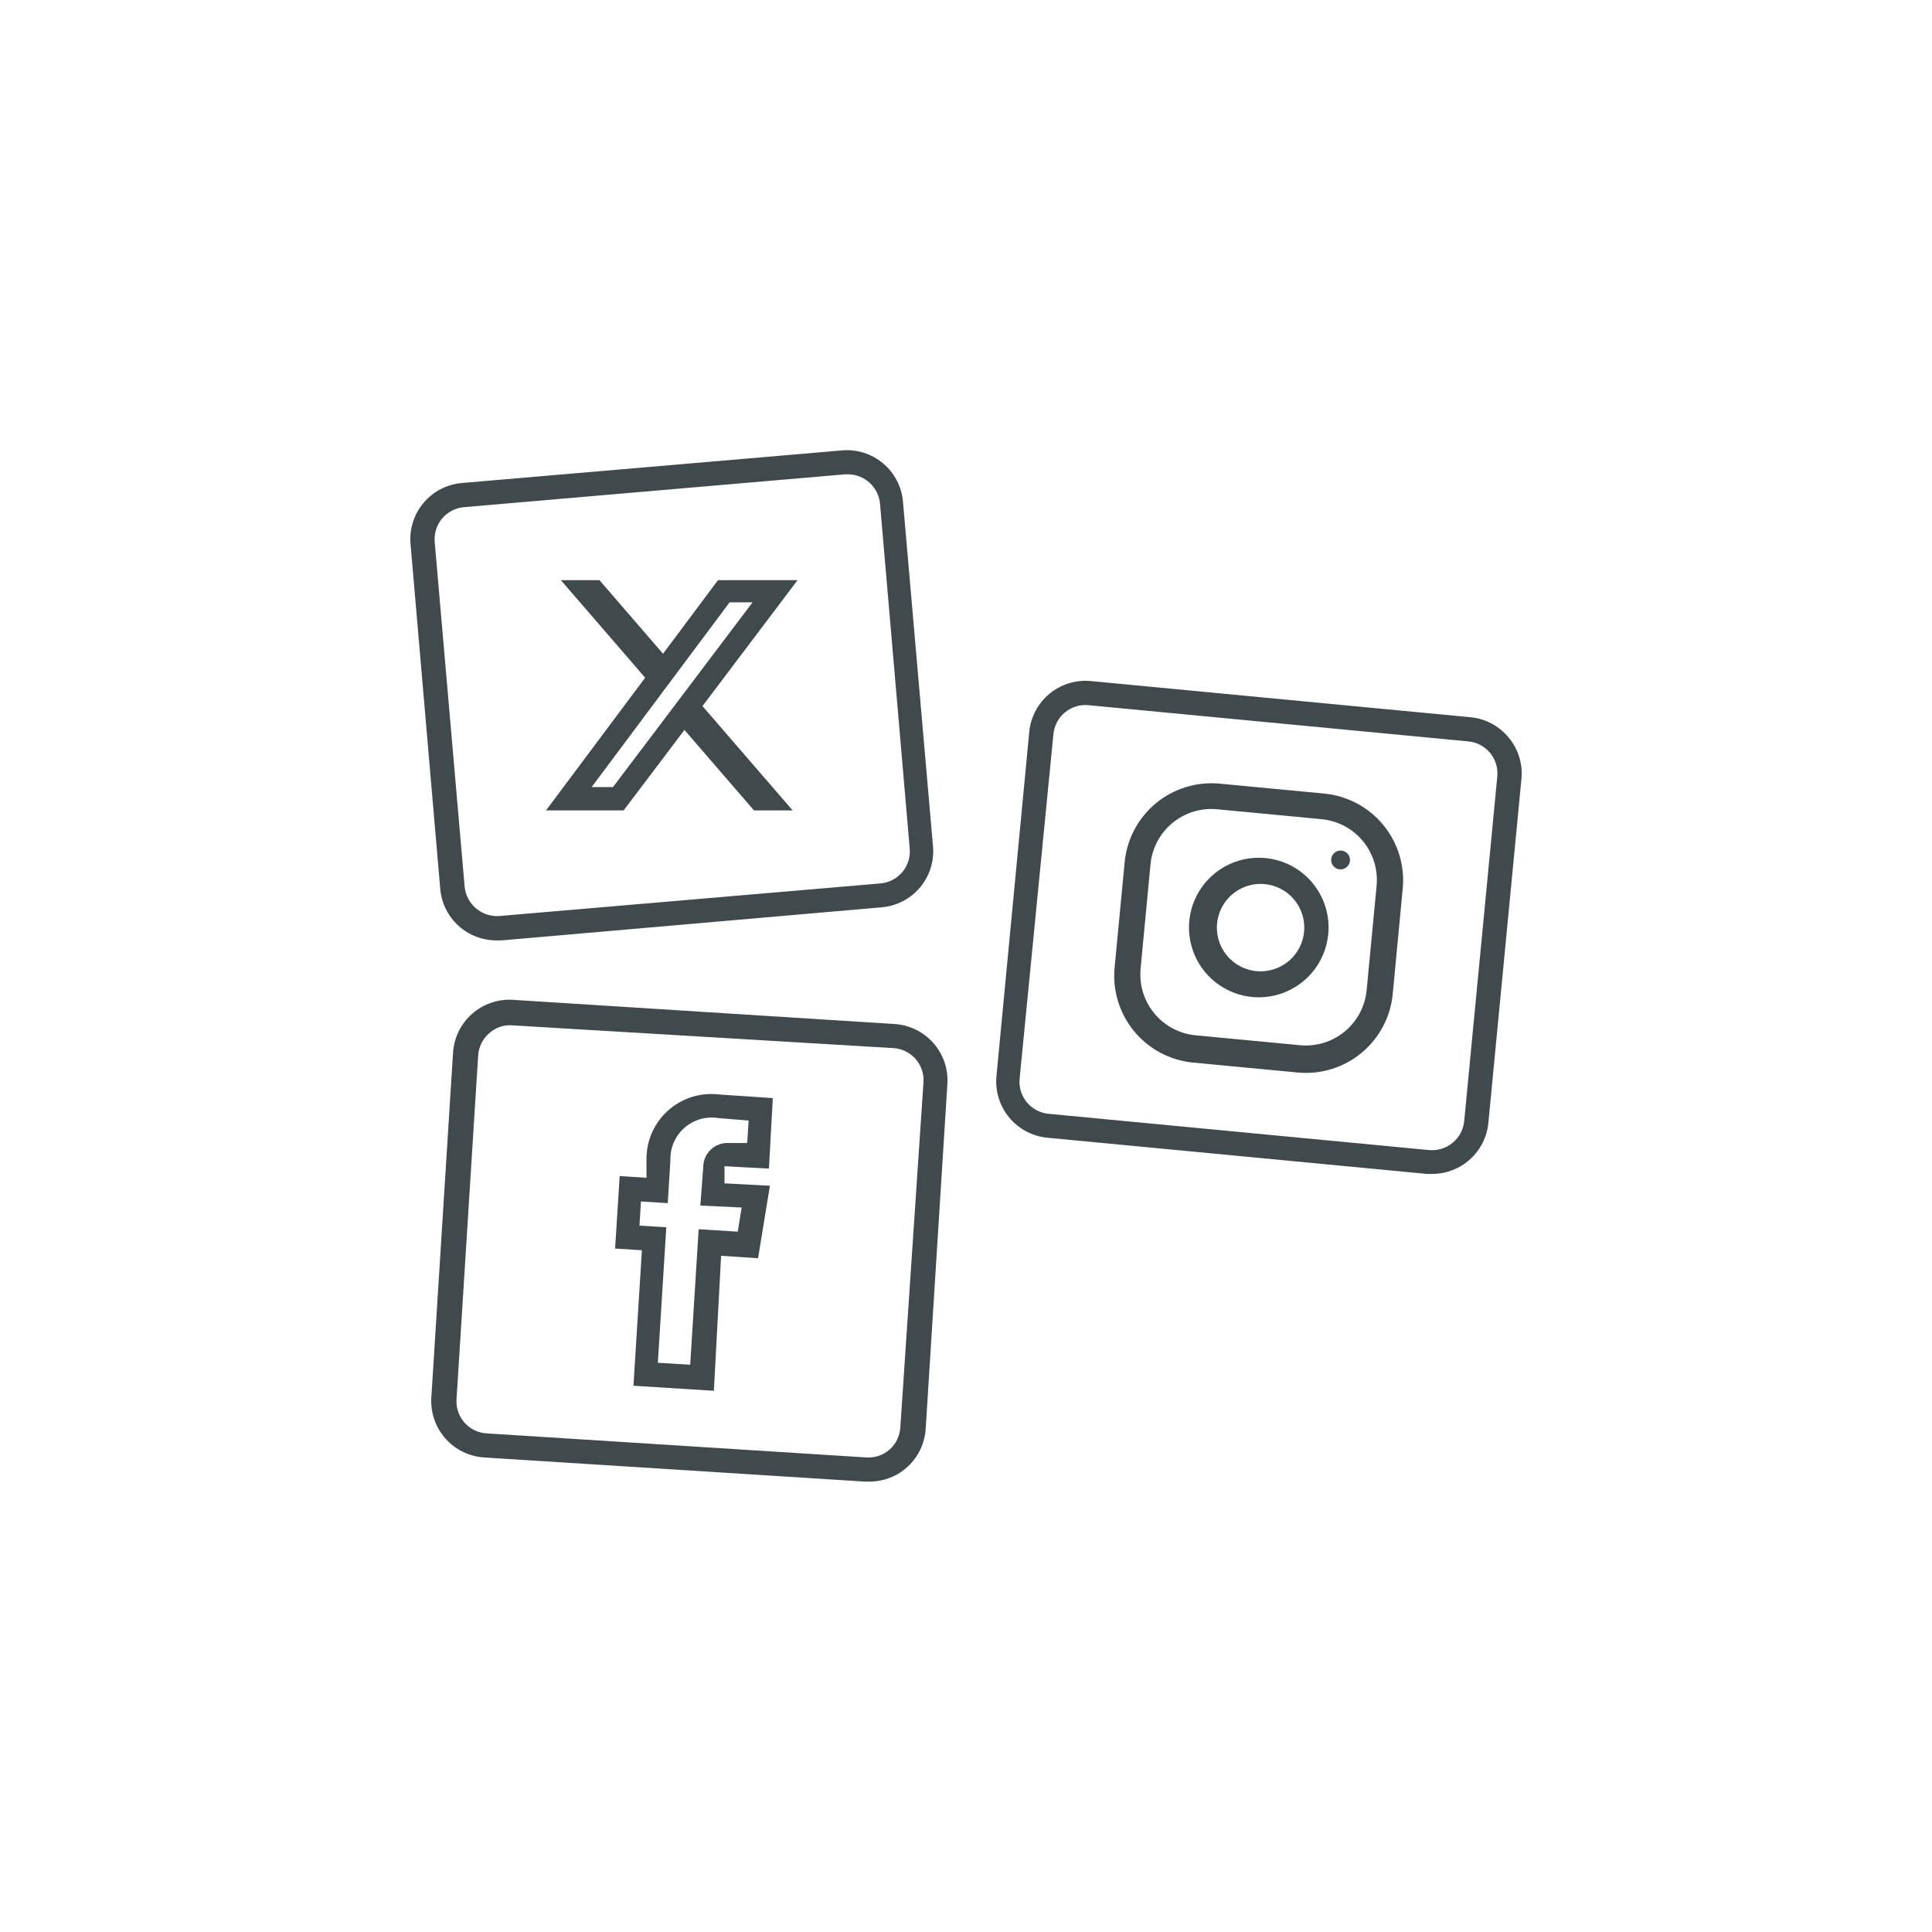
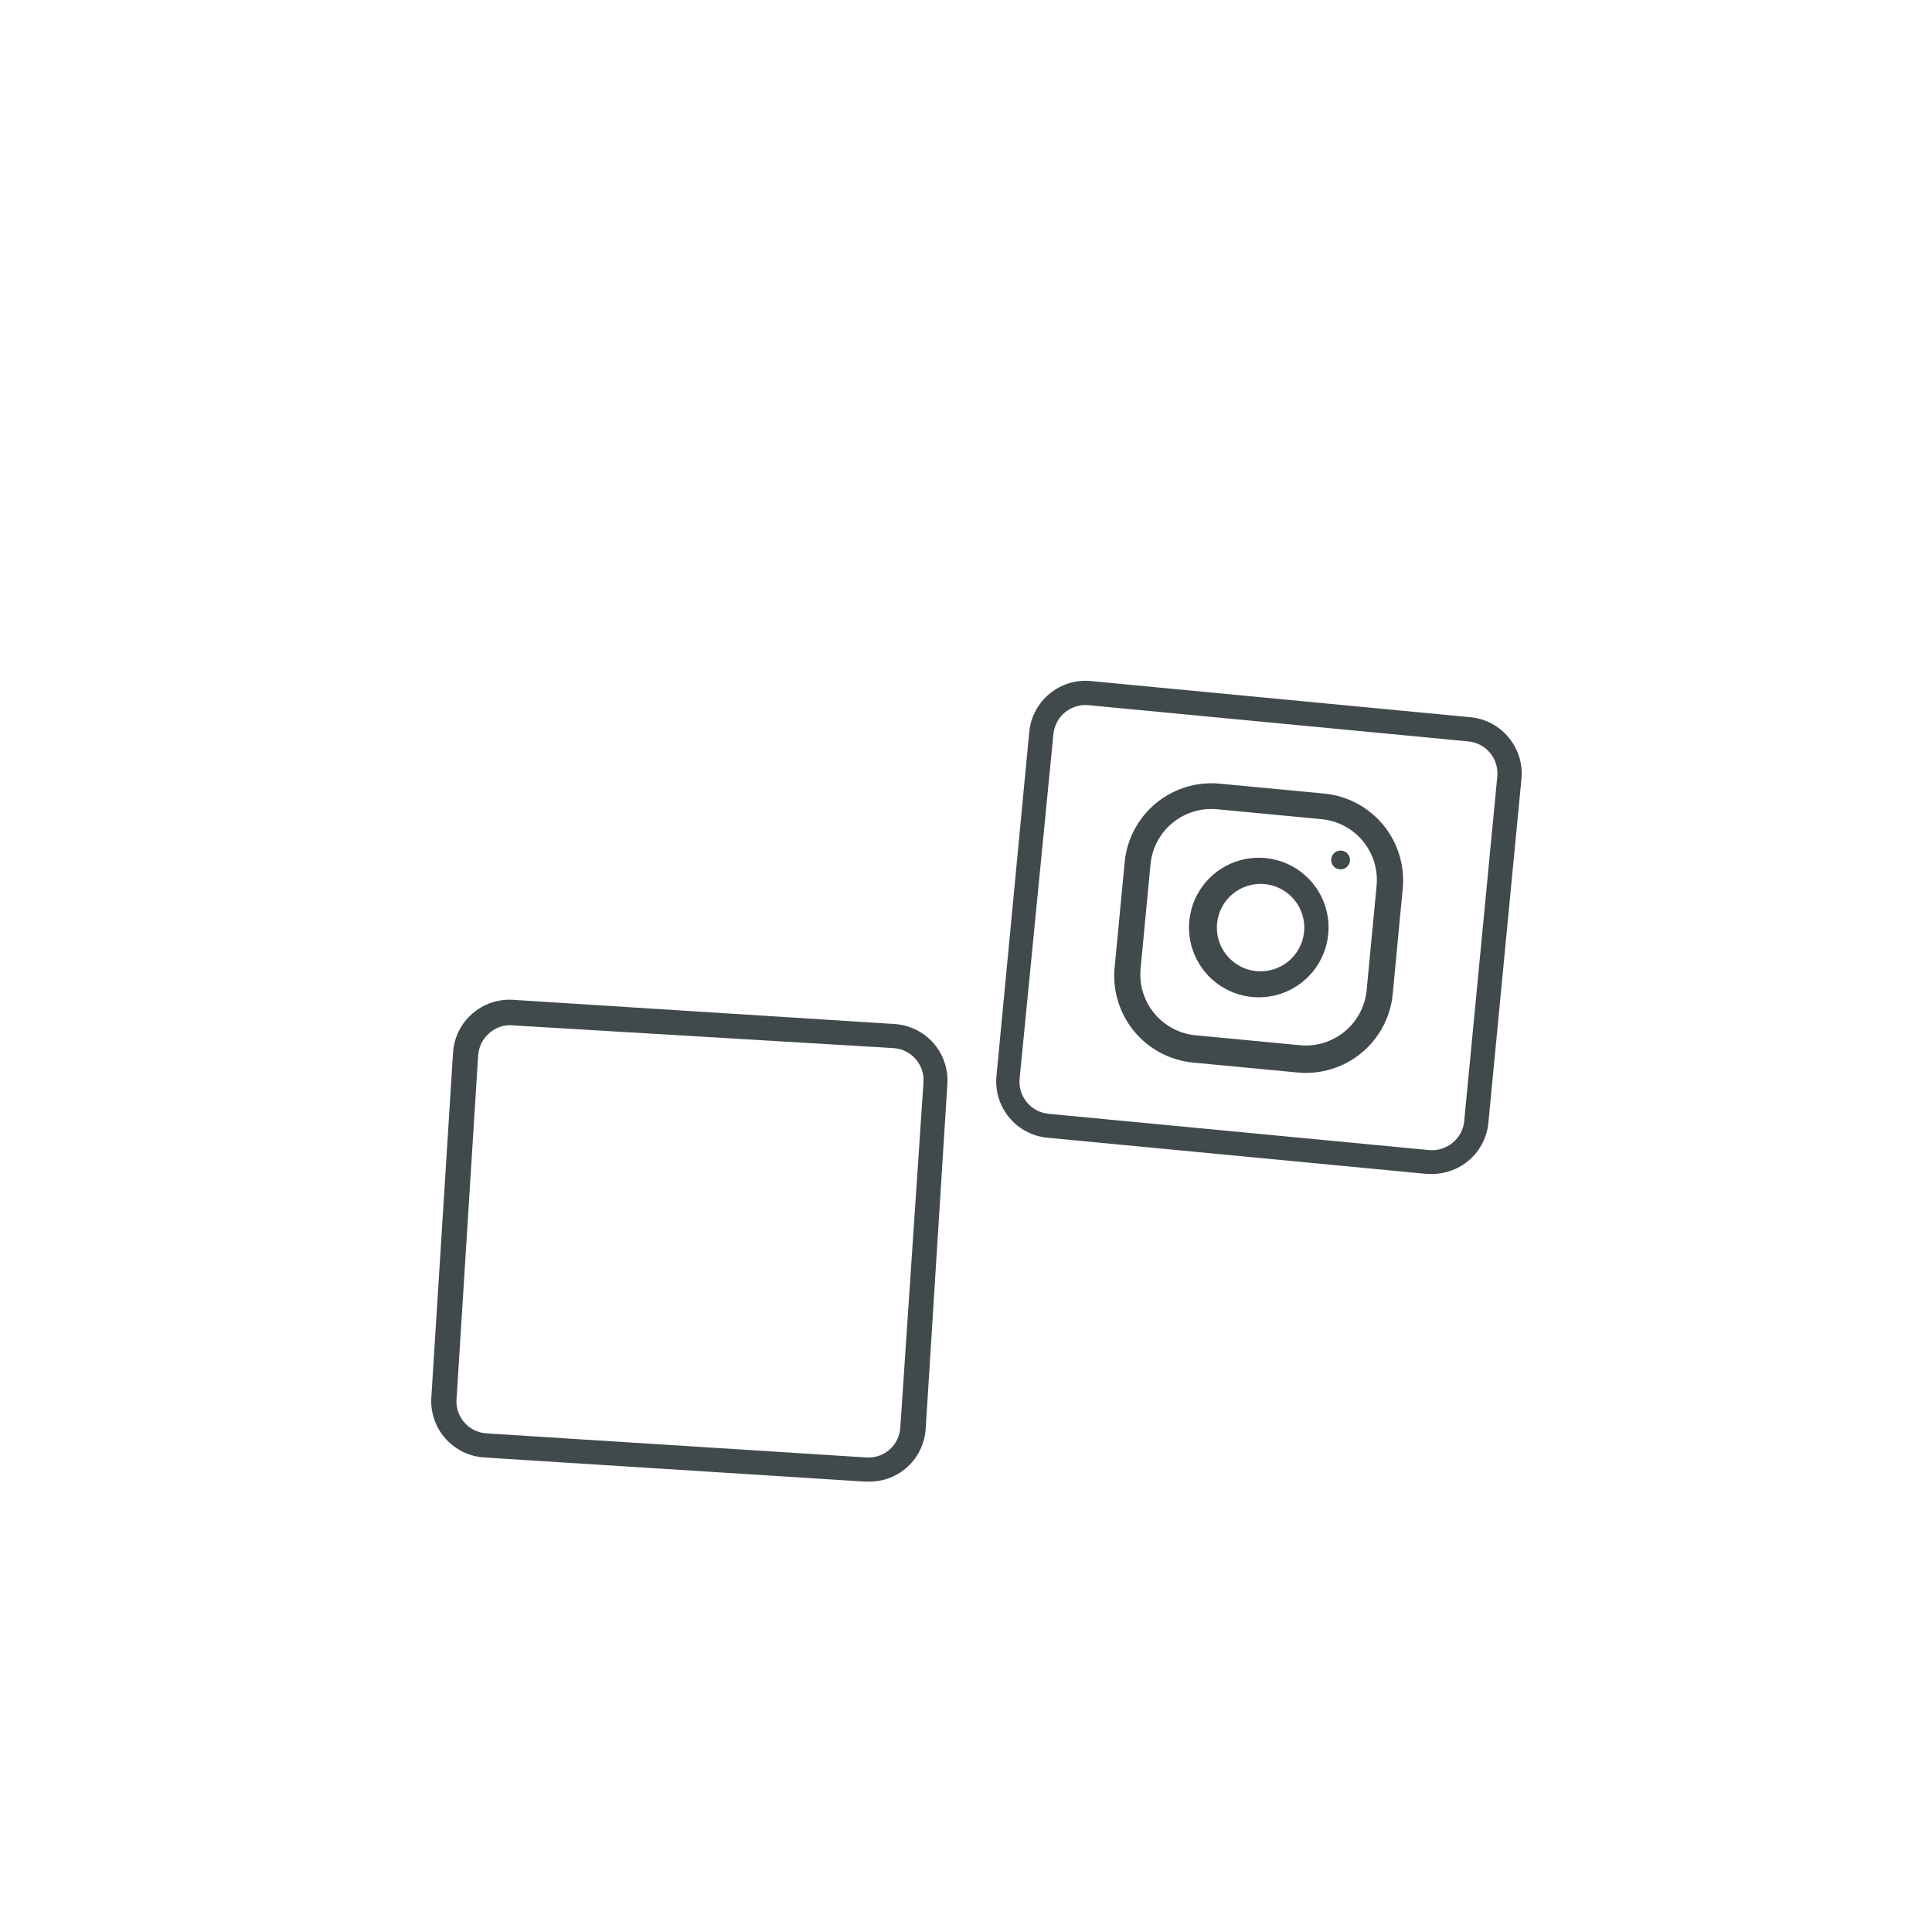
<svg xmlns="http://www.w3.org/2000/svg" viewBox="0 0 150 150" fill="none">
-   <path d="M59.7 90.731L60 85.256L55.819 84.975C55.112 84.89 54.395 84.956 53.716 85.169C53.036 85.382 52.41 85.737 51.878 86.21C51.346 86.684 50.921 87.265 50.631 87.915C50.34 88.565 50.191 89.269 50.194 89.981V91.444L48.112 91.312L47.756 96.938L49.837 97.069L49.181 107.588L55.425 107.981L55.987 97.5L58.856 97.688L59.775 92.062L56.25 91.875V90.544L59.7 90.731ZM57.581 93.75L57.281 95.625L54.244 95.438L53.587 105.956L51.075 105.806L51.731 95.287L49.65 95.156L49.763 93.281L51.844 93.412L52.05 90.075C52.035 89.599 52.126 89.126 52.316 88.69C52.506 88.254 52.791 87.865 53.15 87.553C53.509 87.241 53.933 87.012 54.392 86.884C54.85 86.756 55.331 86.732 55.8 86.812L58.125 87L58.013 88.744H56.587C56.332 88.728 56.076 88.766 55.835 88.853C55.595 88.94 55.374 89.076 55.188 89.251C55.002 89.427 54.854 89.639 54.753 89.874C54.651 90.109 54.599 90.363 54.6 90.619L54.375 93.6L57.581 93.75Z" fill="#404A4C" />
-   <path d="M38.55 73.013H38.925L68.438 70.444C69.019 70.397 69.585 70.234 70.103 69.965C70.62 69.696 71.079 69.326 71.451 68.877C71.823 68.428 72.102 67.909 72.27 67.35C72.438 66.792 72.493 66.205 72.431 65.625L70.106 38.944C70.006 37.79 69.452 36.724 68.566 35.978C67.68 35.233 66.535 34.87 65.381 34.969L35.869 37.5C35.294 37.547 34.735 37.708 34.223 37.972C33.71 38.236 33.255 38.599 32.884 39.04C32.513 39.481 32.233 39.992 32.059 40.541C31.886 41.091 31.824 41.67 31.875 42.244L34.181 69.019C34.275 70.111 34.777 71.128 35.586 71.868C36.395 72.608 37.453 73.016 38.55 73.013ZM36.038 39.375L65.625 36.825H65.831C66.457 36.827 67.06 37.063 67.521 37.486C67.982 37.909 68.269 38.489 68.325 39.112L70.631 65.888C70.688 66.546 70.481 67.201 70.056 67.707C69.631 68.214 69.021 68.53 68.362 68.588L38.775 71.119C38.118 71.166 37.469 70.956 36.965 70.532C36.461 70.108 36.142 69.505 36.075 68.85L33.75 42.075C33.722 41.747 33.759 41.417 33.858 41.104C33.958 40.791 34.119 40.5 34.332 40.249C34.544 39.998 34.805 39.792 35.097 39.642C35.39 39.492 35.71 39.401 36.038 39.375Z" fill="#404A4C" />
  <path d="M69.375 79.5L39.806 77.625C38.651 77.558 37.517 77.95 36.649 78.716C35.782 79.481 35.252 80.558 35.175 81.713L33.487 108.525C33.421 109.68 33.813 110.814 34.578 111.682C35.344 112.549 36.421 113.079 37.575 113.156L67.144 115.031H67.5C68.612 115.034 69.682 114.612 70.494 113.853C71.305 113.093 71.797 112.053 71.869 110.944L73.556 84.131C73.589 83.552 73.507 82.972 73.314 82.424C73.121 81.877 72.821 81.374 72.432 80.943C72.043 80.512 71.573 80.163 71.048 79.915C70.523 79.667 69.955 79.526 69.375 79.5ZM69.9 110.831C69.881 111.158 69.797 111.478 69.654 111.772C69.51 112.067 69.31 112.33 69.064 112.546C68.818 112.762 68.531 112.927 68.221 113.032C67.911 113.137 67.583 113.179 67.256 113.156L37.688 111.281C37.063 111.22 36.484 110.925 36.067 110.456C35.65 109.987 35.425 109.378 35.438 108.75L37.125 81.938C37.146 81.612 37.231 81.293 37.376 81C37.521 80.707 37.722 80.446 37.969 80.231C38.219 80 38.516 79.825 38.839 79.718C39.163 79.612 39.505 79.576 39.844 79.612L69.375 81.375C70.034 81.418 70.648 81.721 71.084 82.216C71.519 82.712 71.741 83.36 71.7 84.019L69.9 110.831Z" fill="#404A4C" />
  <path d="M117.131 57.263C116.768 56.819 116.322 56.452 115.816 56.181C115.311 55.911 114.758 55.743 114.188 55.688L84.675 52.875C83.522 52.77 82.375 53.126 81.483 53.863C80.591 54.601 80.026 55.661 79.912 56.812L77.362 83.569C77.258 84.721 77.613 85.869 78.351 86.761C79.088 87.653 80.148 88.217 81.3 88.331L110.794 91.144H111.206C112.292 91.14 113.338 90.733 114.142 90.002C114.946 89.271 115.45 88.268 115.556 87.188L118.125 60.469C118.18 59.895 118.12 59.316 117.95 58.766C117.779 58.215 117.501 57.705 117.131 57.263ZM113.681 87.037C113.651 87.364 113.555 87.682 113.401 87.972C113.246 88.261 113.036 88.517 112.781 88.725C112.522 88.939 112.223 89.1 111.901 89.196C111.579 89.293 111.241 89.324 110.906 89.287L81.412 86.475C81.086 86.444 80.769 86.35 80.479 86.197C80.19 86.043 79.933 85.835 79.724 85.582C79.515 85.329 79.358 85.038 79.261 84.725C79.165 84.412 79.132 84.082 79.162 83.756L81.787 57C81.818 56.674 81.913 56.357 82.066 56.067C82.219 55.777 82.428 55.52 82.68 55.311C82.933 55.102 83.224 54.945 83.537 54.849C83.851 54.753 84.18 54.719 84.506 54.75L114 57.562C114.326 57.593 114.643 57.688 114.933 57.841C115.223 57.994 115.48 58.203 115.689 58.456C115.898 58.708 116.055 58.999 116.151 59.312C116.247 59.626 116.281 59.955 116.25 60.281L113.681 87.037Z" fill="#404A4C" />
  <path d="M102.806 61.612L94.706 60.844C93.821 60.758 92.928 60.848 92.077 61.108C91.227 61.369 90.436 61.794 89.75 62.36C89.064 62.926 88.496 63.621 88.079 64.407C87.662 65.192 87.403 66.052 87.319 66.938L86.55 75C86.449 75.894 86.527 76.799 86.78 77.663C87.033 78.526 87.455 79.331 88.022 80.029C88.59 80.728 89.291 81.306 90.084 81.73C90.878 82.154 91.748 82.416 92.644 82.5L100.744 83.269C101.629 83.354 102.522 83.264 103.373 83.004C104.223 82.744 105.014 82.319 105.7 81.753C106.386 81.187 106.954 80.491 107.371 79.706C107.788 78.92 108.047 78.06 108.131 77.175L108.9 69.075C108.996 68.184 108.914 67.283 108.658 66.423C108.403 65.564 107.98 64.764 107.413 64.07C106.846 63.376 106.147 62.801 105.356 62.379C104.565 61.957 103.699 61.697 102.806 61.612ZM106.106 76.875C106.047 77.496 105.867 78.099 105.575 78.649C105.283 79.2 104.885 79.688 104.405 80.085C103.924 80.482 103.37 80.781 102.774 80.963C102.178 81.146 101.552 81.21 100.931 81.15L92.831 80.381C92.211 80.323 91.608 80.142 91.057 79.85C90.506 79.558 90.018 79.16 89.621 78.68C89.224 78.199 88.926 77.645 88.743 77.049C88.56 76.453 88.497 75.827 88.556 75.206L89.325 67.106C89.384 66.486 89.564 65.883 89.856 65.332C90.148 64.781 90.546 64.293 91.026 63.896C91.507 63.499 92.061 63.201 92.657 63.018C93.253 62.835 93.879 62.772 94.5 62.831L102.6 63.6C103.224 63.659 103.83 63.84 104.384 64.135C104.937 64.429 105.427 64.83 105.825 65.315C106.222 65.799 106.52 66.358 106.7 66.959C106.88 67.559 106.94 68.189 106.875 68.812L106.106 76.875Z" fill="#404A4C" />
  <path d="M98.25 66.619C97.183 66.516 96.109 66.732 95.165 67.24C94.221 67.747 93.448 68.523 92.945 69.47C92.442 70.417 92.231 71.491 92.339 72.558C92.447 73.624 92.869 74.635 93.552 75.462C94.234 76.289 95.146 76.894 96.173 77.203C97.2 77.511 98.295 77.507 99.32 77.193C100.345 76.879 101.253 76.267 101.931 75.436C102.608 74.605 103.024 73.592 103.125 72.525C103.261 71.096 102.824 69.671 101.91 68.563C100.996 67.456 99.679 66.756 98.25 66.619ZM97.5 75.394C96.835 75.321 96.207 75.053 95.694 74.623C95.18 74.194 94.806 73.623 94.616 72.981C94.427 72.34 94.431 71.657 94.629 71.018C94.826 70.379 95.209 69.812 95.727 69.39C96.246 68.967 96.877 68.707 97.543 68.642C98.209 68.578 98.879 68.711 99.469 69.026C100.059 69.341 100.543 69.824 100.86 70.413C101.177 71.002 101.313 71.671 101.25 72.338C101.208 72.786 101.077 73.221 100.865 73.618C100.653 74.016 100.364 74.367 100.015 74.651C99.666 74.936 99.264 75.148 98.832 75.275C98.4 75.403 97.948 75.443 97.5 75.394Z" fill="#404A4C" />
  <path d="M104.81 66.839C104.848 66.437 104.553 66.08 104.151 66.041C103.749 66.003 103.392 66.297 103.354 66.7C103.315 67.102 103.61 67.459 104.012 67.497C104.414 67.535 104.771 67.241 104.81 66.839Z" fill="#404A4C" />
-   <path d="M46.543 45.046H43.547L50.09 52.617L42.393 62.919H48.418L53.141 56.672L58.539 62.919H61.539L54.541 54.821L61.921 45.046H55.742L51.478 50.756L46.543 45.046ZM47.595 61.106H45.936L56.646 46.765H58.428L47.595 61.106Z" fill="#404A4C" />
</svg>